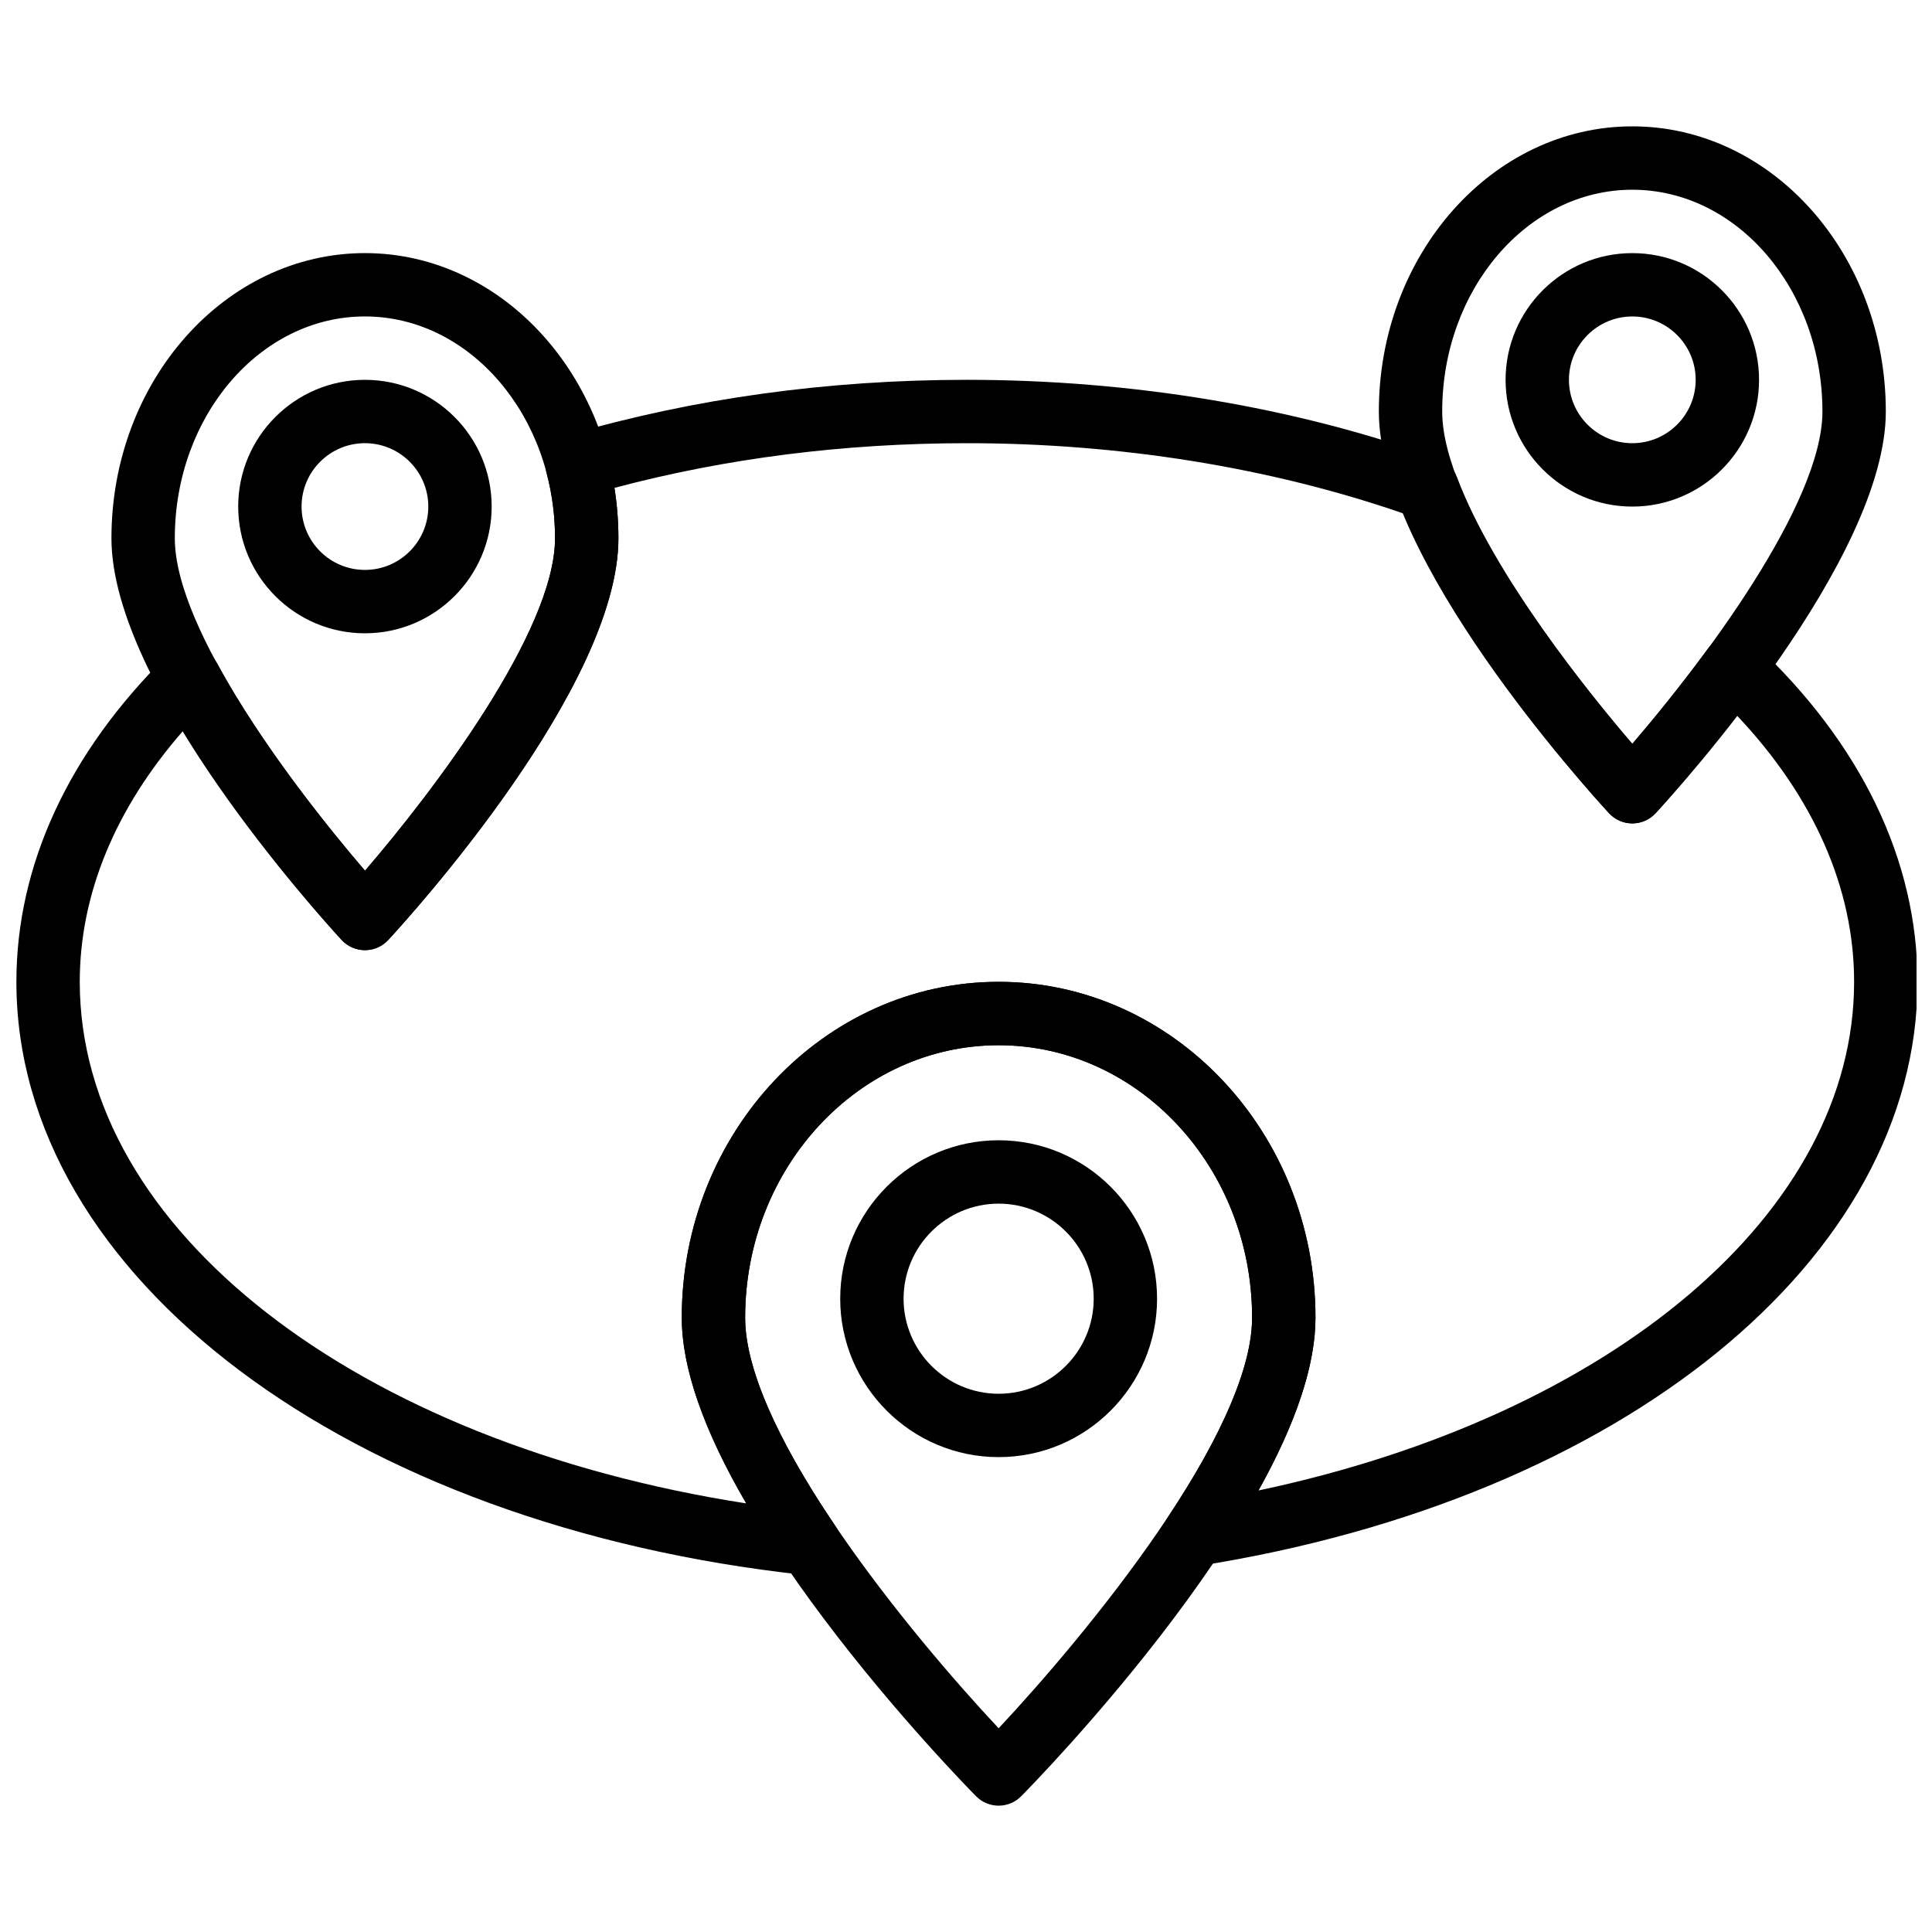
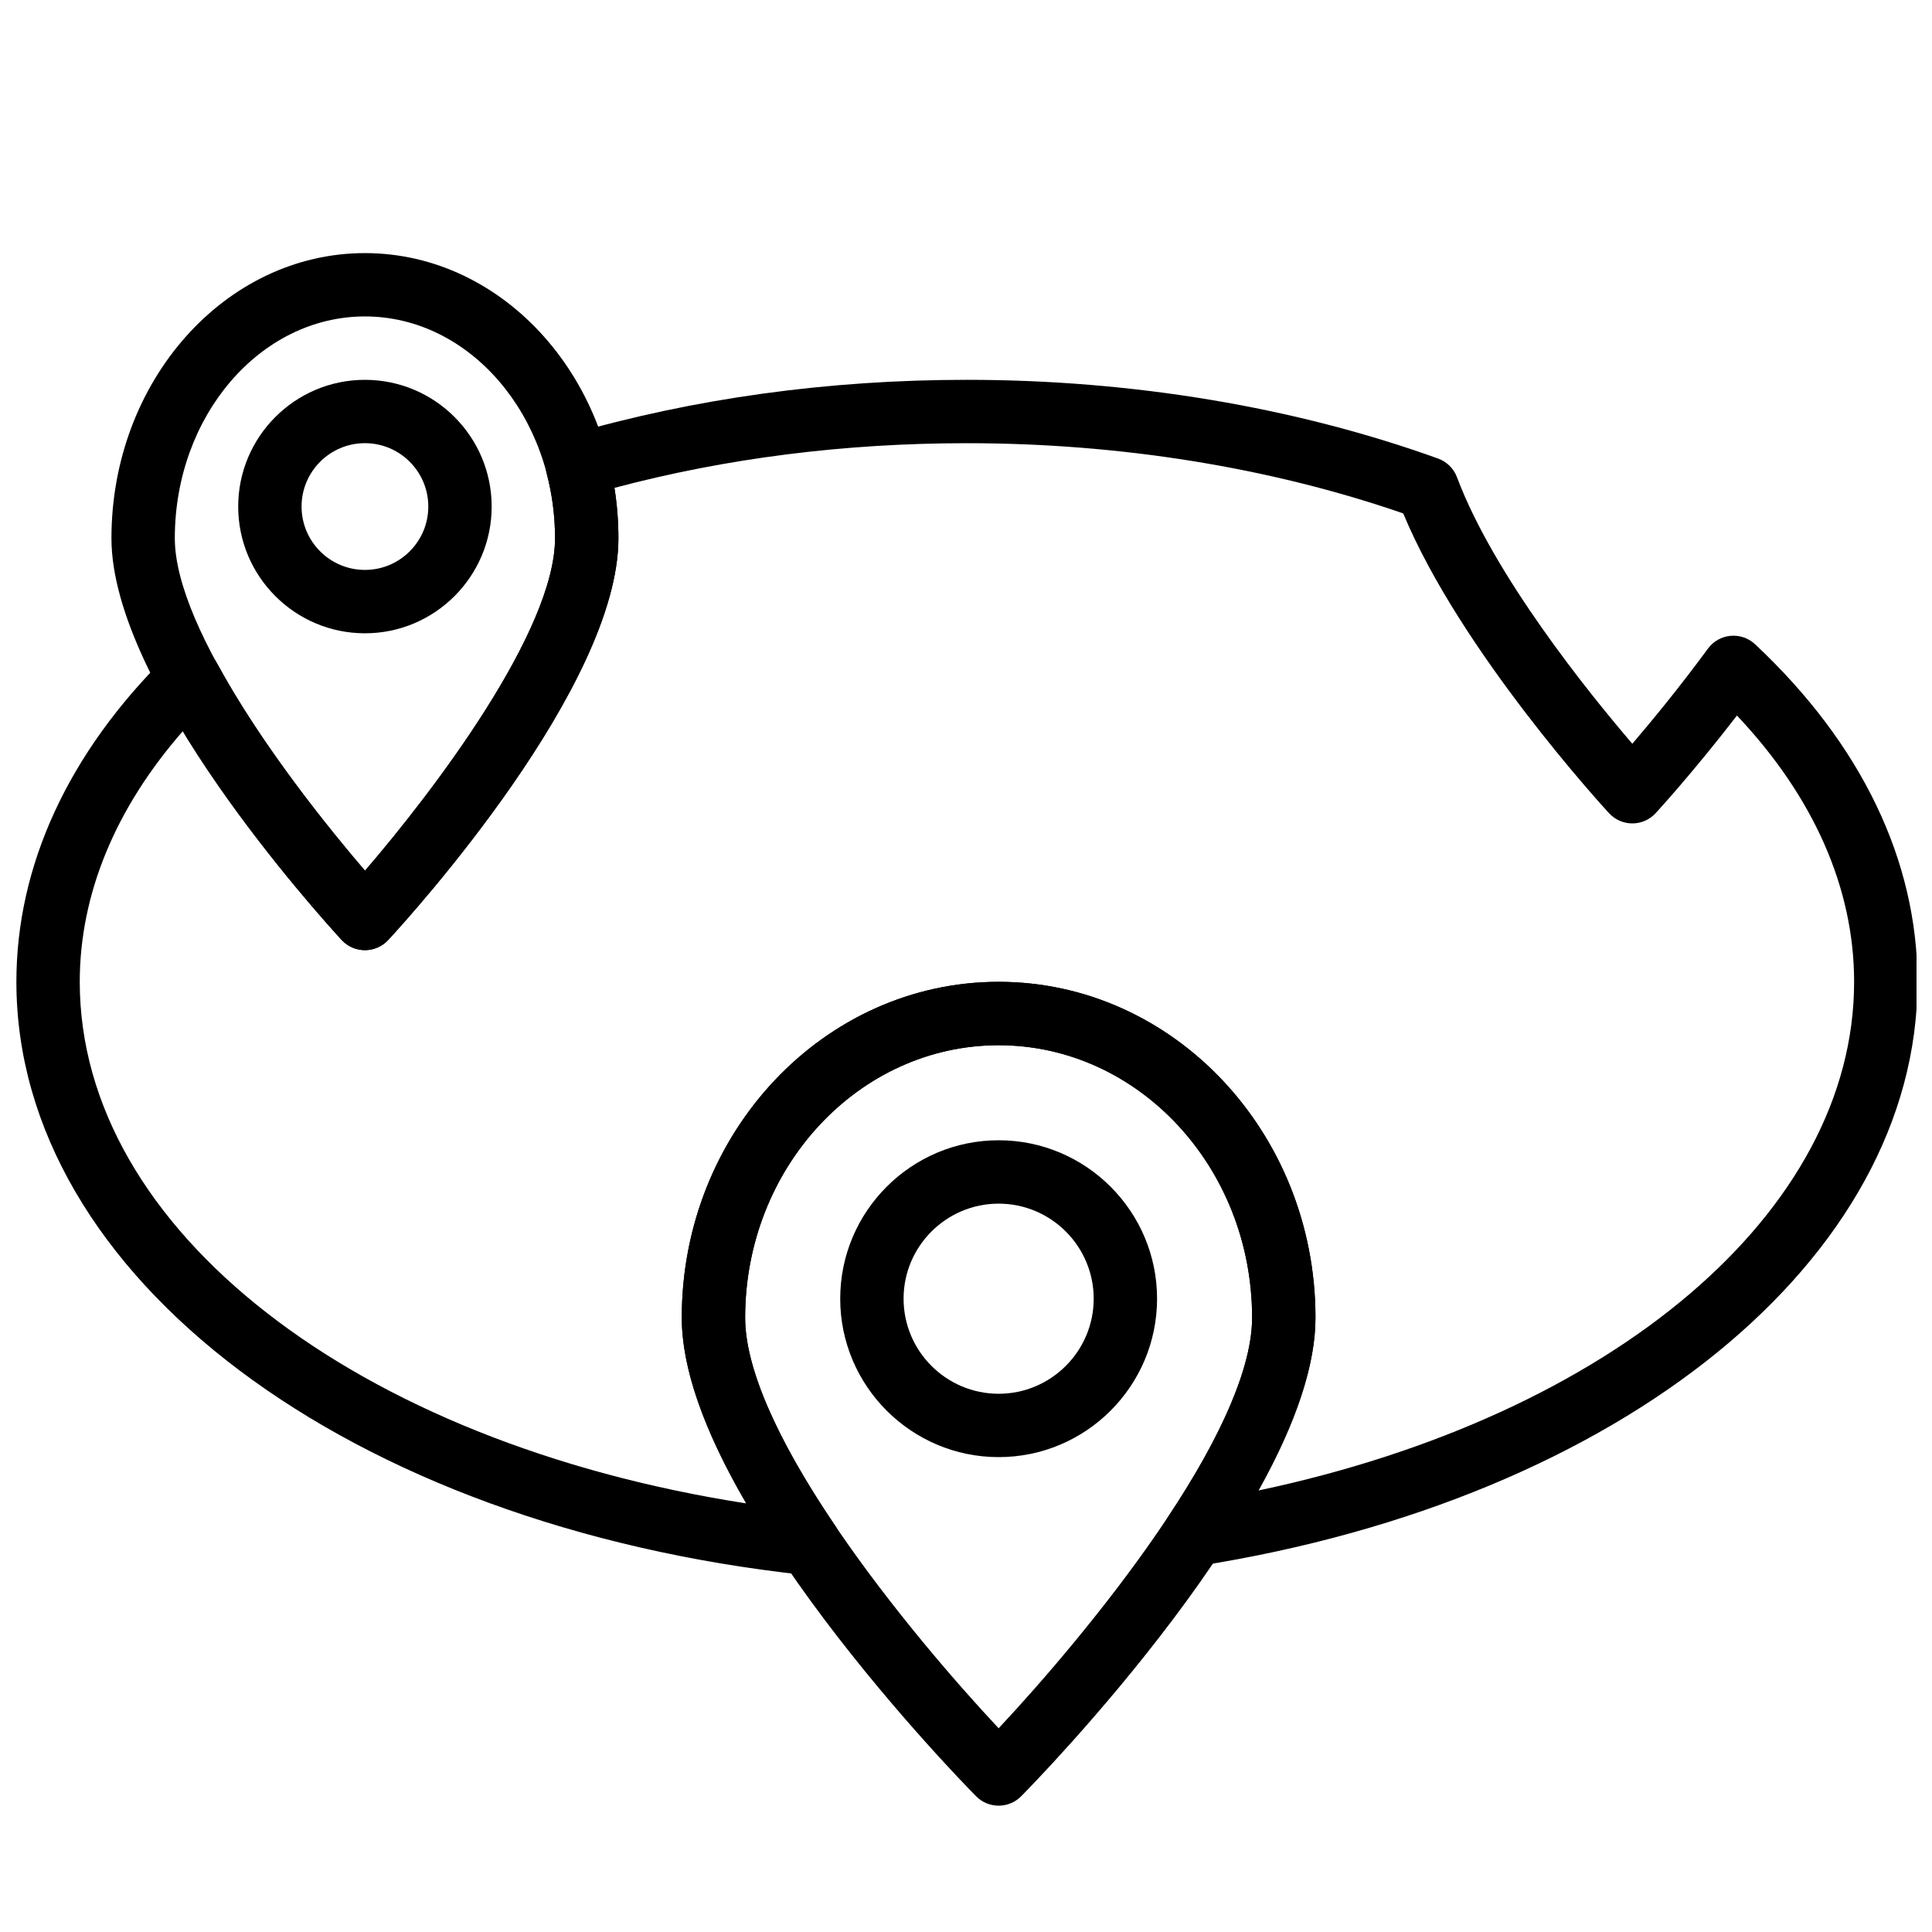
<svg xmlns="http://www.w3.org/2000/svg" width="800px" height="800px" version="1.1" viewBox="144 144 512 512">
  <defs>
    <clipPath id="a">
      <path d="m148.09 244h503.81v318h-503.81z" />
    </clipPath>
  </defs>
-   <path d="m576.58 278.25c-18.523 0-33.586-15.062-33.586-33.586 0-18.523 15.062-33.586 33.586-33.586 18.523 0 33.586 15.062 33.586 33.586 0.004 18.52-15.07 33.586-33.586 33.586zm0-50.383c-9.262 0-16.793 7.531-16.793 16.793s7.531 16.793 16.793 16.793 16.793-7.531 16.793-16.793c0.004-9.262-7.531-16.793-16.793-16.793z" />
  <path d="m240.71 311.83c-18.523 0-33.586-15.062-33.586-33.586 0-18.523 15.062-33.586 33.586-33.586 18.523 0 33.586 15.062 33.586 33.586 0 18.523-15.07 33.586-33.586 33.586zm0-50.383c-9.262 0-16.793 7.531-16.793 16.793 0 9.262 7.531 16.793 16.793 16.793 9.262 0 16.793-7.531 16.793-16.793 0-9.258-7.531-16.793-16.793-16.793z" />
-   <path d="m408.65 530.15c-23.148 0-41.984-18.836-41.984-41.984 0-23.148 18.836-41.984 41.984-41.984 23.148 0 41.984 18.836 41.984 41.984 0 23.152-18.836 41.984-41.984 41.984zm0-67.172c-13.887 0-25.191 11.301-25.191 25.191 0 13.887 11.301 25.191 25.191 25.191 13.887 0 25.191-11.301 25.191-25.191-0.004-13.891-11.305-25.191-25.191-25.191z" />
-   <path d="m576.58 362.21c-2.344 0-4.578-0.973-6.172-2.695-6.238-6.766-61-67.215-61-106.46 0-41.672 30.137-75.57 67.176-75.57 37.039 0 67.176 33.898 67.176 75.57 0 39.246-54.754 99.695-61.004 106.46-1.598 1.719-3.832 2.691-6.176 2.691zm0-167.93c-27.777 0-50.383 26.375-50.383 58.777 0 24.621 32.152 67 50.383 88.125 18.23-21.145 50.383-63.531 50.383-88.125 0-32.402-22.605-58.777-50.383-58.777z" />
+   <path d="m408.65 530.15c-23.148 0-41.984-18.836-41.984-41.984 0-23.148 18.836-41.984 41.984-41.984 23.148 0 41.984 18.836 41.984 41.984 0 23.152-18.836 41.984-41.984 41.984zm0-67.172c-13.887 0-25.191 11.301-25.191 25.191 0 13.887 11.301 25.191 25.191 25.191 13.887 0 25.191-11.301 25.191-25.191-0.004-13.891-11.305-25.191-25.191-25.191" />
  <path d="m240.71 395.8c-2.344 0-4.578-0.973-6.172-2.695-6.238-6.769-61.004-67.219-61.004-106.46 0-41.672 30.137-75.57 67.176-75.57 37.039 0 67.176 33.898 67.176 75.57 0 39.246-54.754 99.695-61.004 106.46-1.598 1.719-3.828 2.695-6.172 2.695zm0-167.94c-27.777 0-50.383 26.375-50.383 58.777 0 24.621 32.152 67 50.383 88.125 18.23-21.145 50.383-63.531 50.383-88.125-0.004-32.402-22.605-58.777-50.383-58.777z" />
  <path d="m408.65 622.52c-2.242 0-4.391-0.891-5.969-2.492-3.184-3.215-78-79.391-78-126.82 0-49.078 37.668-89.008 83.969-89.008 46.301 0 83.969 39.926 83.969 89.008 0 47.426-74.816 123.61-78 126.82-1.578 1.602-3.727 2.492-5.969 2.492zm0-201.52c-37.039 0-67.176 32.387-67.176 72.211 0 30.773 44.043 84.121 67.176 108.8 23.133-24.695 67.176-78.059 67.176-108.8-0.004-39.824-30.137-72.211-67.176-72.211z" />
  <g clip-path="url(#a)">
    <path d="m358.41 561.46c-0.301 0-0.598-0.016-0.898-0.051-121.2-13.031-209.17-79.156-209.17-157.22 0-30.832 13.805-60.719 39.902-86.43 1.883-1.848 4.527-2.672 7.137-2.316 2.613 0.395 4.887 1.98 6.137 4.309 11.84 21.867 29.852 44.043 39.223 54.98 18.238-21.168 50.348-63.512 50.348-88.09 0-5.785-0.746-11.578-2.227-17.195-1.148-4.398 1.402-8.918 5.777-10.195 33.246-9.68 68.773-14.594 105.61-14.594 43.789 0 86.965 7.211 124.85 20.859 2.316 0.832 4.148 2.637 5.012 4.945 9.773 26.012 34.789 57.008 46.469 70.641 4.996-5.828 12.418-14.828 20.035-25.199 1.418-1.941 3.602-3.184 5.996-3.402 2.375-0.219 4.762 0.586 6.516 2.242 28.156 26.387 43.027 57.32 43.027 89.453 0 73.406-78.258 137.04-190.3 154.76-3.301 0.527-6.582-0.949-8.379-3.754s-1.773-6.406 0.066-9.176c14.578-21.957 22.277-40.23 22.277-52.824 0-39.816-30.137-72.211-67.176-72.211s-67.176 32.387-67.176 72.211c0 13.039 8.262 32.109 23.879 55.148 1.84 2.711 1.93 6.238 0.25 9.035-1.516 2.555-4.262 4.074-7.184 4.074zm-165.91-223.75c-17.945 20.496-27.363 43.301-27.363 66.484 0 65.664 73.254 122.16 176.6 138.22-11.336-19.43-17.062-35.938-17.062-49.215 0-49.078 37.668-89.008 83.969-89.008 46.301 0 83.969 39.926 83.969 89.008 0 12.504-5.062 27.852-15.074 45.789 93.816-19.855 157.82-73.73 157.82-134.79 0-24.797-10.699-49.039-31.051-70.574-11.488 14.922-21.074 25.367-21.547 25.879-1.59 1.73-3.832 2.711-6.172 2.711-2.344 0-4.586-0.984-6.172-2.703-1.652-1.797-39.391-42.984-54.547-79.449-35.227-12.176-75.102-18.609-115.62-18.609-32.488 0-63.875 3.981-93.422 11.84 0.707 4.41 1.059 8.883 1.059 13.352 0 39.246-54.754 99.695-61.004 106.46-1.586 1.719-3.828 2.695-6.172 2.695s-4.578-0.984-6.172-2.703c-1.109-1.203-24.586-26.797-42.043-55.387z" />
  </g>
</svg>